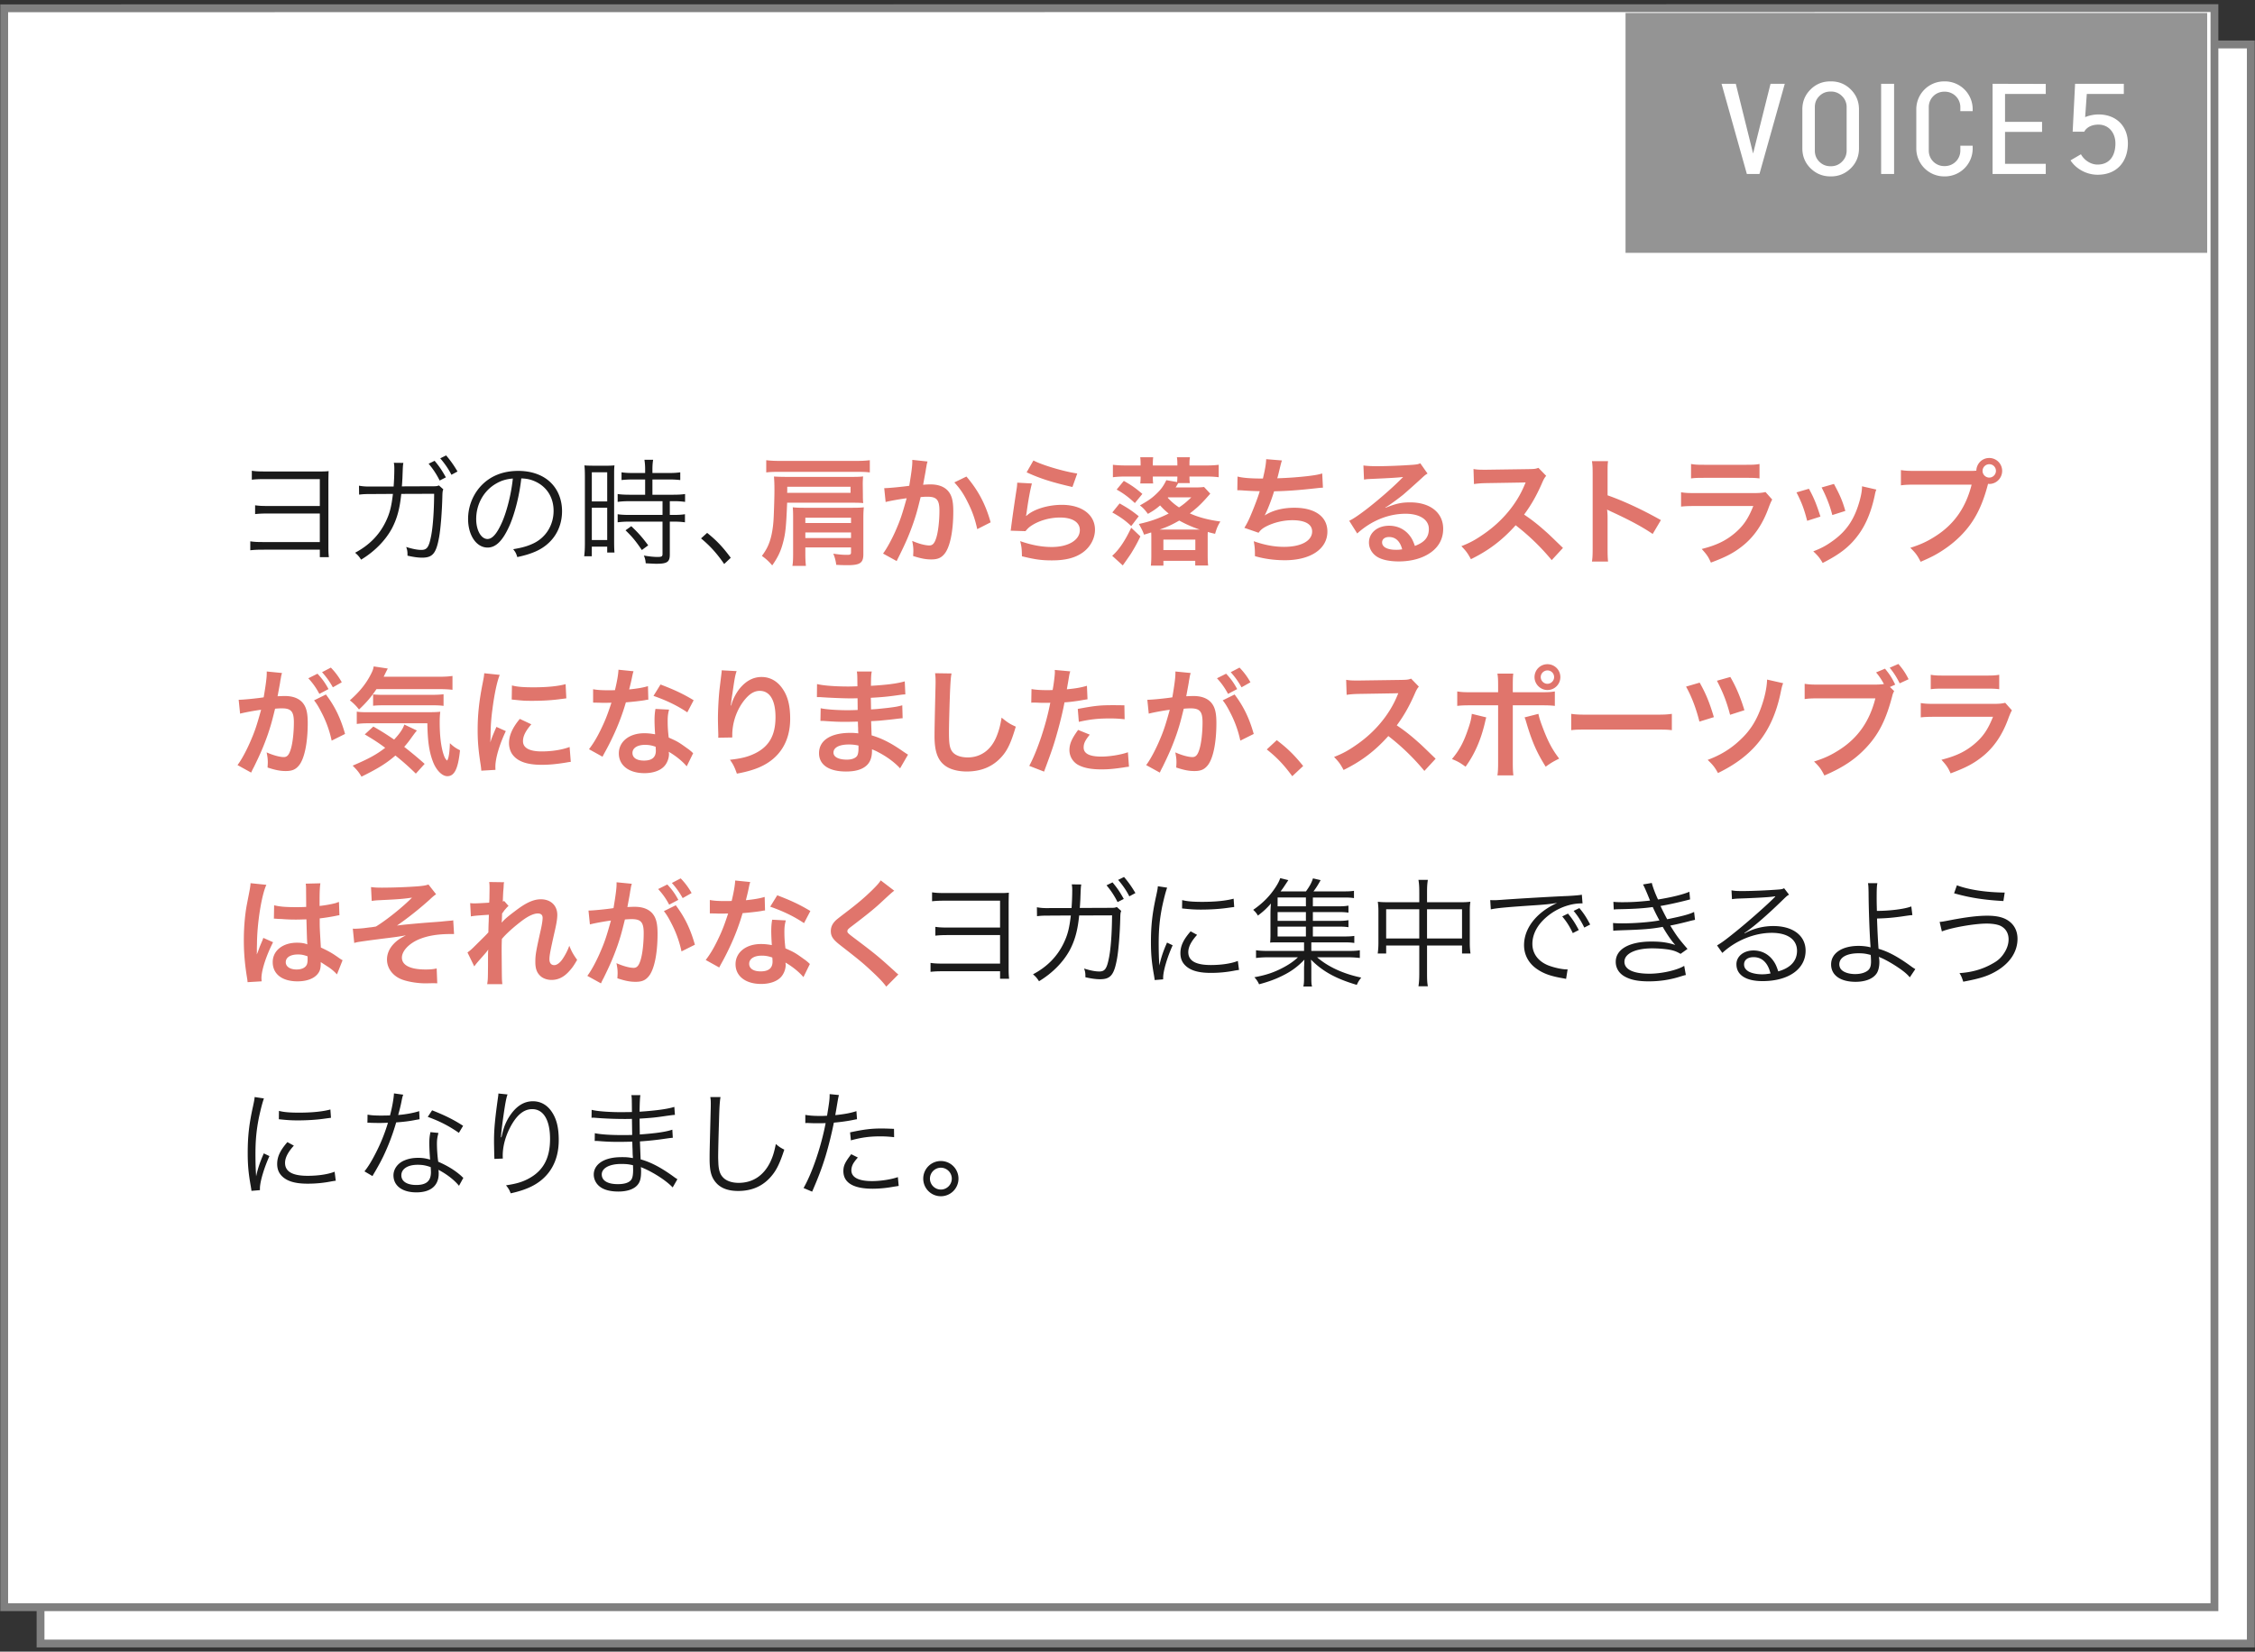
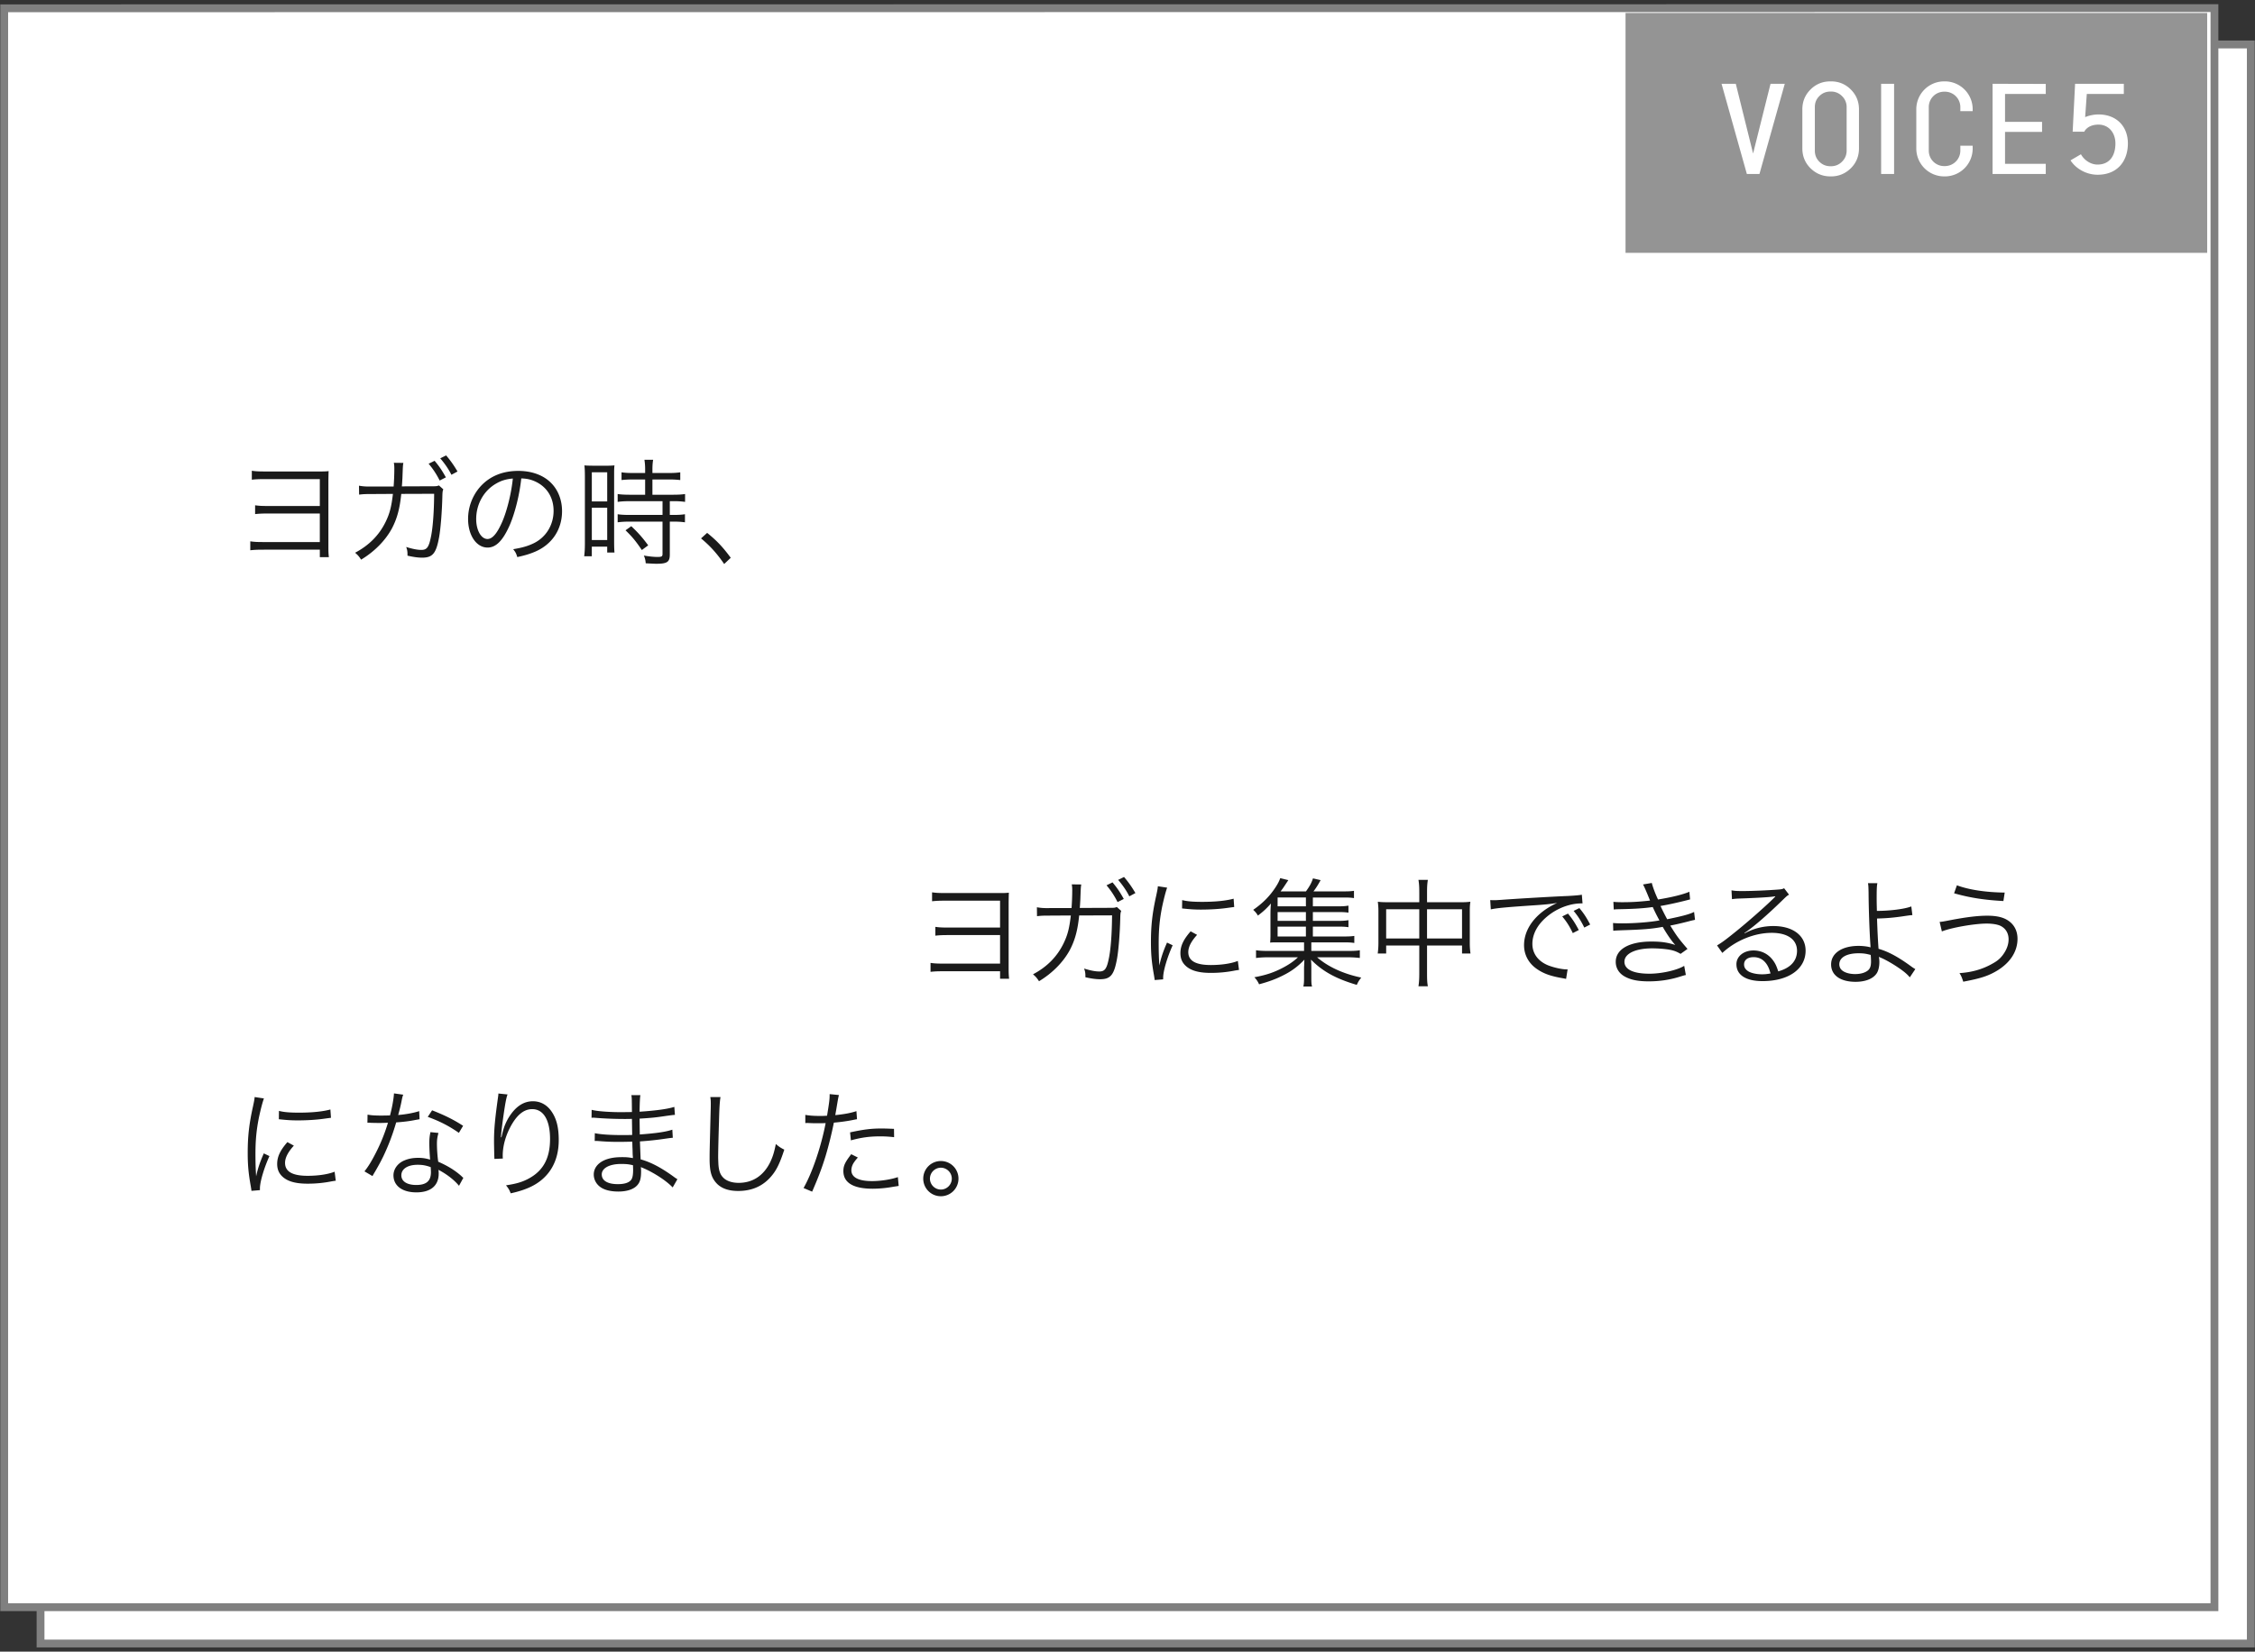
<svg xmlns="http://www.w3.org/2000/svg" width="288" height="211" viewBox="0 0 288 211">
  <rect x="0" y="0" width="288" height="211" fill="#333333" stroke="none" />
  <path fill="#FFF" stroke="gray" stroke-miterlimit="10" d="M29.167 5.679L5.178 32.961v177.003h282.287V5.679z" />
  <path fill="#FFF" stroke="gray" stroke-miterlimit="10" d="M.536 1.058v204.263H282.82V1.036z" />
  <path fill="#949494" d="M207.607 1.658h74.285v30.643h-74.285z" />
  <path d="M227.945 10.705l-3.234 11.521h-1.609l-3.232-11.521h1.82l2.209 8.905 2.227-8.905h1.819zm9.477 8.255c0 .991-.342 1.837-1.041 2.535-.697.683-1.543 1.04-2.518 1.04h-.098c-.992 0-1.836-.357-2.535-1.04-.699-.698-1.041-1.544-1.041-2.535v-4.988c0-.992.342-1.837 1.041-2.535.699-.699 1.543-1.04 2.535-1.04h.098c.975 0 1.82.341 2.518 1.04.699.698 1.041 1.543 1.041 2.535v4.988zm-1.576-5.281a1.91 1.91 0 0 0-.586-1.397 1.913 1.913 0 0 0-1.396-.585h-.098c-.553 0-1.023.195-1.414.585s-.568.861-.568 1.397v5.558c0 .553.178 1.023.568 1.414.391.39.861.585 1.414.585h.098c.535 0 1.008-.195 1.396-.585.391-.391.586-.861.586-1.414v-5.558zm6.06 8.548h-1.656V10.705h1.656v11.522zm10.037-3.608v.357a3.554 3.554 0 0 1-3.543 3.559h-.098a3.56 3.56 0 0 1-3.559-3.559v-5.021a3.558 3.558 0 0 1 3.559-3.559h.098a3.554 3.554 0 0 1 3.543 3.559v.244h-1.576v-.521a1.974 1.974 0 0 0-1.967-1.966h-.098a1.962 1.962 0 0 0-1.965 1.966v5.574c0 1.089.877 1.966 1.965 1.966h.098a1.974 1.974 0 0 0 1.967-1.966v-.634h1.576zm9.334 3.608h-6.793V10.705l6.793.016v1.284h-5.201v3.559h4.729v1.284h-4.729v4.079h5.201v1.3zm3.436-5.396l.309-6.126h6.225v1.3h-4.729l-.211 2.958a4.545 4.545 0 0 1 1.705-.342c2.291 0 3.754 1.512 3.754 3.705 0 2.21-1.299 3.998-3.867 3.998-1.398 0-2.746-.731-3.461-1.837l1.332-.779c.422.764 1.252 1.316 2.113 1.316 1.625 0 2.291-1.235 2.291-2.698 0-1.332-.83-2.405-2.162-2.405-1.445 0-1.82.91-1.82.91h-1.479z" fill="#FFF" />
  <path fill="#1A1A1A" d="M33.706 70.223c-.84 0-1.215.015-1.74.075v-1.141c.54.075.87.091 1.755.091h7.125v-3.646h-6.524c-.811 0-1.23.016-1.74.075v-1.125c.54.075.87.09 1.755.09h6.51v-3.435h-6.944c-.795 0-1.23.015-1.74.075v-1.141c.525.075.885.091 1.755.091h6.825c.63 0 .795 0 1.229-.046-.015.285-.015.285-.03 1.2v8.58c0 .479.016.87.061 1.215h-1.155v-.96h-7.142zm16.566-8.07a31 31 0 0 0 .09-2.266c0-.33-.016-.51-.061-.765l1.215.015c-.06.346-.06.346-.119 1.936-.03.465-.03.645-.075 1.064l3.75-.015c.675 0 .689 0 .989-.105l.556.495c-.09.226-.105.345-.12.885-.045 1.965-.226 4.215-.42 5.25-.375 2.055-.825 2.595-2.175 2.595-.48 0-1.065-.074-1.86-.255v-.18c0-.345-.03-.555-.165-.93.811.255 1.44.375 1.935.375.735 0 .976-.36 1.261-1.846.225-1.185.359-3.104.375-5.324l-4.2.015c-.195 1.92-.54 3.165-1.2 4.425-.84 1.545-2.234 2.955-3.93 3.975-.27-.42-.39-.555-.765-.885 1.785-.944 3.074-2.25 3.899-3.944.51-1.05.735-1.891.931-3.57l-2.73.016c-.885 0-1.05.015-1.59.074l-.015-1.14c.51.09.869.12 1.619.105h2.805zm5.235-3.285c.66.795.93 1.215 1.44 2.114l-.795.405a10.478 10.478 0 0 0-1.41-2.145l.765-.374zm1.47-.69c.585.69.976 1.245 1.455 2.056l-.78.42c-.345-.705-.854-1.44-1.425-2.101l.75-.375zm8.13 8.894c-.87 1.98-1.755 2.88-2.835 2.88-1.425 0-2.49-1.56-2.49-3.659 0-1.53.57-3.016 1.575-4.14 1.2-1.32 2.835-1.995 4.845-1.995 1.68 0 3.15.524 4.125 1.484.945.915 1.455 2.221 1.455 3.66 0 2.325-1.26 4.245-3.436 5.175-.675.285-1.244.465-2.279.69-.15-.495-.24-.646-.525-1.006 1.096-.18 1.8-.375 2.505-.704 1.65-.75 2.655-2.355 2.655-4.2 0-1.71-.87-3.09-2.385-3.765-.556-.24-.99-.346-1.74-.375-.224 2.086-.795 4.381-1.47 5.955zm-1.844-5.234c-1.516.915-2.445 2.61-2.445 4.47 0 1.44.63 2.55 1.44 2.55.63 0 1.229-.705 1.875-2.175.614-1.41 1.17-3.63 1.364-5.55-.899.075-1.545.285-2.234.705zm11.437-.945c0-.63-.016-1.05-.061-1.439.315.03.315.03 1.38.045h1.11c.765 0 1.021-.015 1.35-.045-.045.359-.045.6-.045 1.47v8.22c0 .72.016 1.11.045 1.439h-.93v-.749h-1.965v1.229h-.974c.06-.45.09-.96.09-1.59v-8.58zm.885 3.165h1.965v-3.72h-1.965v3.72zm0 4.934h1.965v-4.124h-1.965v4.124zm5.234-7.739c-.524 0-1.064.03-1.439.075v-.99c.375.06.795.09 1.425.09h1.59v-.479c0-.465-.03-.811-.09-1.215h1.11c-.061.39-.09.72-.09 1.215v.479h2.13c.614 0 1.034-.03 1.425-.09v.99a12.392 12.392 0 0 0-1.425-.075h-2.13v1.95h2.654c.66 0 1.14-.03 1.515-.09v1.005a9.467 9.467 0 0 0-1.454-.091h-.495v1.756h.465c.66 0 1.095-.03 1.47-.091v1.035c-.435-.06-.84-.09-1.47-.09h-.465v4.2c0 .96-.33 1.185-1.726 1.185-.239 0-.479-.015-1.35-.06-.03-.391-.09-.66-.24-.99.585.104 1.26.18 1.71.18.57 0 .675-.06.675-.39v-4.125h-4.229c-.555 0-1.064.03-1.5.09v-1.035c.375.061.825.091 1.515.091h4.215v-1.756H80.4c-.614 0-1.064.03-1.515.091v-1.005c.375.06.87.09 1.515.09h1.995v-1.95h-1.576zm1.156 9.015c-.78-1.14-1.2-1.665-2.085-2.52l.735-.525c.899.854 1.395 1.41 2.16 2.445l-.81.6zm8.339-2.191c1.23.99 1.995 1.801 3.015 3.181l-.84.795c-.96-1.396-1.83-2.34-2.954-3.271l.779-.705z" />
-   <path fill="#E0756C" d="M100.53 64.223c-.12 3.045-.21 3.915-.51 5.04-.285 1.125-.66 1.92-1.396 2.97-.42-.495-.75-.81-1.319-1.215.63-.84.96-1.545 1.199-2.55.165-.705.271-1.485.315-2.535s.09-2.505.09-3.285c0-.81-.015-1.125-.06-1.77.494.03 1.005.045 1.635.045h8.385c.66 0 1.02-.015 1.364-.06-.029.3-.045.675-.045.989l.016 1.335c0 .63.015.825.045 1.08-.36-.03-.675-.045-1.351-.045h-8.368zm10.56-3.87c-.495-.06-.9-.074-1.74-.074h-9.749c-.87 0-1.23.015-1.74.074v-1.56c.51.06 1.005.09 1.74.09h9.749c.78 0 1.245-.03 1.74-.09v1.56zm-2.46 2.61v-.78h-8.085v.24c0 .33 0 .345-.015.54h8.1zm-5.775 6.975v.75c0 .63.015 1.065.074 1.604h-1.725c.075-.435.09-.854.09-1.649v-4.53c0-.645-.015-.93-.045-1.305.375.045.75.061 1.425.061h6.225c.66 0 1.051-.016 1.426-.061-.046.436-.061.825-.061 1.485v4.515c0 1.109-.42 1.395-2.04 1.395-.524 0-.93-.015-1.425-.045a4.905 4.905 0 0 0-.375-1.425c.825.12 1.23.15 1.771.15.404 0 .494-.061.494-.315v-.63h-5.834zm5.834-3.795h-5.834v.675h5.834v-.675zm-5.834 1.875v.72h5.834v-.72h-5.834zm15.61-9.06c-.045.135-.091.3-.12.465-.03.195-.045.271-.09.51-.045.315-.045.315-.256 1.44-.06.33-.06.359-.104.555.435-.03.645-.045.93-.045.99 0 1.726.271 2.22.795.511.57.705 1.29.705 2.655 0 2.58-.435 4.635-1.154 5.46-.42.494-.87.675-1.665.675-.69 0-1.306-.12-2.311-.436.016-.3.03-.51.03-.66 0-.39-.03-.689-.149-1.274.81.36 1.664.585 2.189.585.435 0 .675-.285.9-1.021.239-.779.39-2.145.39-3.419 0-1.38-.345-1.785-1.53-1.785-.3 0-.524.015-.87.045-.449 1.83-.585 2.28-.915 3.255-.524 1.5-.93 2.46-1.8 4.215l-.225.45c-.045.09-.045.104-.12.255l-1.74-.96c.45-.601 1.051-1.681 1.561-2.82.645-1.47.854-2.1 1.455-4.245-.766.091-2.19.346-2.686.48l-.18-1.77c.555 0 2.37-.181 3.195-.301.27-1.619.39-2.534.39-3.029v-.285l1.95.21zm4.965 1.92c1.499 1.755 2.444 3.54 3.09 5.85l-1.71.87c-.285-1.29-.63-2.28-1.2-3.405-.54-1.109-1.021-1.8-1.725-2.564l1.545-.751zm8.363.885c-.225.825-.479 2.22-.675 3.69-.03.21-.03.21-.075.435l.03.03c.87-.84 2.729-1.425 4.545-1.425 2.55 0 4.229 1.26 4.229 3.18 0 1.095-.585 2.205-1.545 2.895-.975.705-2.22 1.021-3.96 1.021-1.289 0-2.114-.105-3.824-.525-.016-.93-.045-1.229-.226-1.935 1.471.51 2.761.75 4.035.75 2.115 0 3.585-.886 3.585-2.16 0-1.005-.945-1.605-2.535-1.605-1.335 0-2.729.405-3.734 1.096-.271.194-.36.284-.675.645l-1.891-.06c.045-.271.045-.33.12-.9.12-.93.36-2.595.63-4.364.061-.36.075-.54.09-.87l1.876.102zm.195-2.94c1.035.569 3.899 1.425 5.595 1.665l-.615 1.725c-2.564-.585-4.14-1.08-5.85-1.875l.87-1.515zm13.658 9.704c-.436.915-.735 1.44-1.215 2.22-.03.046-.36.54-1.035 1.485l-1.35-1.229c.869-.766 1.619-1.875 2.43-3.585l1.17 1.109zm-1.17-1.319c-.721-.69-1.365-1.155-2.415-1.74l.93-1.155c1.05.585 1.605.96 2.445 1.635l-.96 1.26zm2.564 1.29c0-.226 0-.285-.015-.48-.315.105-.465.15-.915.285-.135-.405-.345-.825-.66-1.365 1.455-.314 2.625-.734 3.81-1.335a8.021 8.021 0 0 1-1.095-1.035c-.54.466-.87.69-1.56 1.08-.391-.524-.585-.75-1.021-1.08 1.051-.6 1.425-.854 1.95-1.335.69-.63 1.021-1.064 1.425-1.89l1.38.24c.016-.285.03-.42.03-.615v-.09h-3.135v.104c0 .315.015.586.045.78h-1.65c.03-.21.045-.51.045-.765v-.12h-1.89c-.66 0-1.17.03-1.649.09v-1.59c.465.06 1.005.09 1.71.09h1.829v-.194c0-.346-.015-.601-.045-.855h1.65c-.03.271-.045.495-.045.87v.18h3.135v-.18c0-.345-.015-.615-.06-.87h1.664c-.045.285-.06.48-.06.87v.18h2.055c.735 0 1.23-.03 1.68-.09v1.59c-.449-.06-.944-.09-1.604-.09h-2.13c0 .45.015.6.045.84h-1.484c-.181.315-.195.345-.33.555h2.43c.569 0 .87-.015 1.2-.06l.795.854c-.061.075-.061.075-.57.646-.705.78-1.23 1.26-2.04 1.875 1.14.51 2.4.84 3.9 1.035-.33.54-.466.854-.676 1.574-.449-.104-.63-.149-.93-.239-.015.239-.015.314-.015.555v2.43c0 .57.015.93.06 1.305h-1.649v-.6h-4.065v.615h-1.604c.045-.405.06-.811.06-1.275v-2.49zm-2.1-4.23c-.825-.779-1.485-1.26-2.325-1.725l.915-1.11c1.005.57 1.515.931 2.37 1.665l-.96 1.17zm8.295 3.389a15.572 15.572 0 0 1-2.625-1.154c-.915.524-1.485.795-2.521 1.154h5.146zm-.57 2.611v-1.335h-4.08v1.335h4.08zm-3.524-6.675c.51.54.81.795 1.439 1.229.57-.374.93-.675 1.575-1.289h-2.97l-.044.06zm8.913-2.715c.69.18 1.695.255 3.24.255.285-1.2.39-1.83.42-2.475l2.01.165c-.09.27-.09.27-.24.87-.27 1.125-.27 1.125-.359 1.409a47.816 47.816 0 0 0 3.824-.27c1.11-.135 1.396-.195 1.92-.345l.091 1.814c-.346.015-.48.03-.87.075-2.175.24-3.495.345-5.37.39-.314 1.065-.885 2.505-1.185 3.045v.03c1.005-.646 2.31-.975 3.779-.975 2.641 0 4.215 1.14 4.215 3.045 0 2.22-2.145 3.659-5.43 3.659-1.335 0-2.654-.18-3.824-.524 0-.855-.016-1.155-.15-1.905 1.35.48 2.609.72 3.87.72 2.175 0 3.585-.765 3.585-1.965 0-.93-.9-1.439-2.521-1.439-1.109 0-2.265.27-3.225.734-.555.271-.825.495-1.095.87l-1.815-.63c.226-.36.48-.825.705-1.35.495-1.141 1.05-2.595 1.26-3.33a38.133 38.133 0 0 1-2.265-.105c-.21-.015-.36-.015-.479-.015h-.12l.029-1.753zm18.899 3.99c1.365-.54 2.025-.69 3.15-.69 2.564 0 4.215 1.32 4.215 3.375 0 1.425-.705 2.564-2.04 3.314-.975.556-2.25.855-3.63.855-1.26 0-2.31-.24-2.91-.69-.569-.42-.899-1.05-.899-1.725 0-1.245 1.08-2.145 2.579-2.145 1.051 0 1.966.435 2.596 1.229.3.375.465.705.689 1.35 1.245-.465 1.785-1.109 1.785-2.175 0-1.17-1.155-1.935-2.97-1.935-2.19 0-4.38.885-6.18 2.52l-1.021-1.62c.525-.255 1.125-.659 2.115-1.409 1.395-1.065 3.345-2.745 4.484-3.9l.271-.27-.016-.016c-.569.075-1.529.136-4.244.256-.33.015-.436.029-.72.074l-.075-1.8c.51.061.944.09 1.77.09 1.275 0 3.105-.074 4.56-.18.525-.045.69-.075.931-.195l.93 1.32c-.255.135-.36.225-.78.615-.75.689-1.845 1.665-2.354 2.1a34.122 34.122 0 0 1-1.65 1.23c-.375.255-.375.255-.614.39l.028.032zm.45 3.735c-.54 0-.885.271-.885.69 0 .6.675.944 1.785.944.284 0 .359 0 .779-.06-.269-1.034-.839-1.574-1.679-1.574zm20.776 2.955a28.835 28.835 0 0 0-4.605-4.455c-1.694 1.89-3.419 3.21-5.714 4.335-.421-.78-.601-1.02-1.216-1.665 1.155-.45 1.875-.854 3-1.649 2.266-1.591 4.065-3.766 5.04-6.105l.165-.39c-.24.015-.24.015-4.965.09-.72.015-1.125.045-1.635.12l-.061-1.92c.421.075.705.09 1.32.09h.36l5.279-.075c.84-.015.96-.029 1.335-.165l.99 1.021c-.195.225-.315.435-.48.81-.689 1.605-1.425 2.91-2.34 4.14.945.631 1.755 1.261 2.775 2.176.375.329.375.329 2.189 2.084l-1.437 1.558zm5.14.179c.075-.479.09-.885.09-1.68v-9.614c0-.735-.029-1.125-.09-1.53h2.055c-.06.45-.06.645-.06 1.575v2.789c2.055.721 4.41 1.815 6.81 3.165l-1.05 1.771c-1.245-.855-2.805-1.71-5.31-2.865-.345-.165-.391-.18-.51-.255.045.42.06.6.06 1.02v3.96c0 .78.015 1.17.06 1.665h-2.055zm23.02-7.92c-.15.271-.24.48-.42.945-.78 2.205-1.92 3.87-3.48 5.07-1.064.824-2.039 1.335-3.93 2.039-.33-.75-.51-1.005-1.17-1.739 1.83-.465 3.016-1.021 4.17-1.98 1.11-.93 1.755-1.845 2.415-3.51h-7.305c-1.005 0-1.38.016-1.92.075v-1.83c.57.09.9.105 1.95.105h7.14c.93 0 1.229-.03 1.694-.136l.856.961zm-10.364-4.544c.494.09.81.104 1.755.104h5.234c.945 0 1.26-.015 1.755-.104v1.845c-.465-.061-.75-.075-1.725-.075h-5.295c-.975 0-1.26.015-1.725.075v-1.845zm15.055 3.165c.63 1.155.93 1.875 1.47 3.556l-1.695.539c-.39-1.515-.689-2.31-1.364-3.63l1.589-.465zm8.61.105c-.09.225-.12.3-.21.765-.436 2.04-1.11 3.69-2.07 4.995-1.109 1.515-2.354 2.49-4.574 3.614-.391-.659-.57-.885-1.2-1.484 1.05-.405 1.665-.735 2.55-1.38 1.755-1.275 2.76-2.805 3.405-5.205.194-.734.27-1.26.27-1.725l1.829.42zm-5.415-.72c.795 1.484 1.08 2.145 1.455 3.449l-1.665.525c-.285-1.14-.734-2.295-1.365-3.525l1.575-.449zm17.359-1.665c.271 0 .495 0 .825-.03.03-.915.75-1.62 1.649-1.62.915 0 1.65.735 1.65 1.65s-.735 1.665-1.635 1.665c-.03 0-.061 0-.165-.016-.525 2.025-1.155 3.54-2.025 4.845-.915 1.38-2.22 2.641-3.734 3.63-.855.57-1.561.931-2.85 1.485-.421-.811-.615-1.095-1.32-1.785 1.32-.42 2.175-.81 3.285-1.53 2.34-1.515 3.81-3.63 4.545-6.539h-7.141c-1.005 0-1.35.015-1.89.09v-1.95c.585.09.9.105 1.92.105h6.886zm1.62 0c0 .465.39.854.854.854.466 0 .855-.39.855-.854a.845.845 0 0 0-.855-.855.864.864 0 0 0-.854.855zM36.016 85.977c-.045.15-.09.315-.119.465-.03.21-.046.285-.091.51-.045.33-.045.33-.255 1.455-.06.33-.06.346-.104.54.435-.015.645-.029.93-.029.99 0 1.725.27 2.22.795.51.569.705 1.29.705 2.654 0 2.58-.435 4.635-1.155 5.46-.42.495-.869.675-1.664.675-.69 0-1.306-.12-2.311-.45.016-.284.03-.51.03-.659 0-.391-.03-.69-.15-1.275.811.36 1.665.6 2.19.6.435 0 .675-.284.899-1.02.24-.78.391-2.145.391-3.42 0-1.38-.346-1.785-1.53-1.785-.3 0-.524.016-.87.045-.45 1.83-.585 2.266-.915 3.255-.524 1.485-.93 2.445-1.8 4.215-.075.136-.075.136-.225.436-.045.09-.045.12-.12.255l-1.74-.96c.45-.585 1.05-1.665 1.561-2.82.645-1.47.854-2.085 1.454-4.244-.765.09-2.189.359-2.685.494l-.18-1.77c.555 0 2.37-.18 3.194-.314.271-1.605.391-2.535.391-3.03v-.271l1.949.193zm4.53.089c.6.646.945 1.11 1.41 1.965l-1.17.615a8.966 8.966 0 0 0-1.41-1.995l1.17-.585zm1.08 2.656c1.155 1.53 1.875 3.03 2.444 5.04l-1.71.854a14.03 14.03 0 0 0-1.185-3.375c-.45-.885-.675-1.274-1.064-1.77l1.515-.749zm.885-.915c-.39-.705-.84-1.335-1.38-1.935l1.125-.585a8.78 8.78 0 0 1 1.395 1.875l-1.14.645zm5.574.224c-.66.99-1.319 1.755-2.234 2.61a6.2 6.2 0 0 0-1.17-1.17c1.274-1.125 2.1-2.16 2.715-3.39.194-.375.284-.63.33-.945l1.8.27c-.136.256-.136.256-.526 1.051h6.915c.854 0 1.38-.03 1.875-.105v1.771c-.495-.061-1.08-.091-1.875-.091h-7.83zm5.025 10.8c-.9-.87-1.575-1.484-2.61-2.31-1.155.99-2.175 1.635-4.335 2.699-.3-.524-.524-.81-1.125-1.409 2.04-.87 3.061-1.425 4.155-2.28-.915-.675-1.425-1.005-2.61-1.71l1.095-1.005c1.096.63 1.591.945 2.655 1.665.705-.75 1.125-1.365 1.305-1.92l1.605.765c-.15.165-.315.391-.646.84-.359.511-.6.825-.975 1.245.915.72 1.665 1.335 2.61 2.175l-1.124 1.245zm-5.82-6.435c-.78 0-1.274.03-1.725.09v-1.575c.345.061.705.075 1.29.075h7.619c.99 0 1.306-.015 1.755-.06-.06.479-.074.87-.074 1.364 0 1.591.149 2.896.42 3.855.18.585.27.779.524 1.02.21-.285.315-.989.36-2.22.495.465.795.66 1.29.9-.24 2.354-.705 3.314-1.62 3.314-.675 0-1.44-.78-1.86-1.92-.465-1.229-.66-2.64-.689-4.845h-7.29zm.36-3.689c.194.029.675.06 1.125.06h6.284c.75 0 1.26-.03 1.59-.075v1.485c-.449-.061-.84-.075-1.59-.075h-5.984c-.615 0-1.021.015-1.425.06v-1.455zm13.818 9.749c-.015-.27-.029-.359-.074-.705-.285-1.814-.391-2.97-.391-4.484 0-1.936.181-3.646.615-5.865.165-.84.195-.989.225-1.395l1.98.21c-.36.885-.705 2.564-.945 4.484a25.216 25.216 0 0 0-.225 3.315c0 .33-.016.45-.03.825.165-.525.195-.631.78-1.98l1.199.54c-.824 1.74-1.334 3.479-1.334 4.545 0 .09 0 .21.015.405l-1.815.105zm6.389-5.925c-.749.87-1.064 1.515-1.064 2.16 0 .854.825 1.305 2.385 1.305 1.32 0 2.625-.21 3.57-.569l.149 1.904c-.21.016-.27.03-.615.09-1.199.195-2.114.285-3.104.285-1.859 0-3.06-.42-3.72-1.305-.285-.375-.45-.93-.45-1.47 0-.976.45-1.98 1.38-3.09l1.469.69zm-2.474-4.965c.675.181 1.47.24 2.775.24 1.665 0 3.09-.135 4.079-.405l.091 1.815c-.12.015-.346.045-1.065.135-.96.12-2.1.18-3.21.18-1.095 0-1.109 0-2.7-.165l.03-1.8zm15.527-1.814c-.091.285-.091.285-.24 1.005-.075.359-.15.66-.315 1.319 1.035-.104 1.815-.239 2.4-.42l.045 1.726c-.165.015-.195.015-.48.075-.54.09-1.454.194-2.385.27a28.895 28.895 0 0 1-1.649 4.35 31.14 31.14 0 0 1-1.05 2.055c-.195.36-.195.36-.285.54l-1.726-.96c.525-.689.945-1.364 1.455-2.399.585-1.2.84-1.815 1.41-3.54-.675.015-.765.015-.945.015-.194 0-.284 0-.6-.015l-.795-.015v-1.71c.54.104 1.11.135 2.024.135.181 0 .436 0 .766-.015.255-1.065.42-1.965.45-2.61l1.92.194zm6.794 12.149c-.54-.646-1.409-1.351-2.295-1.86.016.136.03.24.03.3 0 .556-.255 1.2-.645 1.591-.525.539-1.425.84-2.49.84-1.979 0-3.27-.99-3.27-2.521 0-1.515 1.335-2.579 3.239-2.579.45 0 .766.029 1.396.135a28.462 28.462 0 0 1-.075-1.726c0-.585.03-1.02.12-1.515l1.739.09c-.149.556-.18.9-.18 1.516 0 .6.03 1.199.135 2.055 1.08.479 1.23.555 2.37 1.38.226.149.285.21.525.405.12.119.12.119.225.21l-.824 1.679zm-5.324-2.745c-.976 0-1.605.405-1.605 1.035 0 .615.54.975 1.471.975 1.02 0 1.515-.42 1.515-1.26 0-.15-.03-.51-.03-.51-.526-.179-.886-.24-1.351-.24zm5.399-4.154c-1.305-.87-2.64-1.516-4.319-2.101l.899-1.455c1.771.676 2.896 1.2 4.23 2.011l-.81 1.545zm6.299-5.266c-.181.511-.256.9-.54 2.896-.105.63-.165 1.14-.195 1.5h.045c.03-.09.03-.09.09-.33.15-.525.54-1.26.945-1.785.825-1.02 1.755-1.53 2.85-1.53 1.021 0 1.92.48 2.565 1.351.75 1.005 1.079 2.22 1.079 3.989 0 2.896-1.35 5.055-3.869 6.165-.766.345-1.815.645-2.94.84-.3-.854-.465-1.185-.885-1.77 1.5-.165 2.37-.391 3.285-.855 1.739-.885 2.535-2.31 2.535-4.59 0-2.159-.721-3.359-2.011-3.359-.569 0-1.095.255-1.619.795-1.17 1.215-1.891 3.06-1.891 4.845v.314l-1.8.03c.016-.09.016-.165.016-.195v-.284a89.709 89.709 0 0 1-.046-1.846c0-1.215.091-2.88.21-3.914l.226-1.86c.03-.255.045-.314.045-.51l1.905.103zm20.874 12.42c-.66-.735-1.695-1.5-2.775-2.055-.33-.181-.45-.226-.81-.375v.165c0 .944-.271 1.59-.84 2.024-.57.436-1.38.646-2.476.646-2.189 0-3.449-.855-3.449-2.34 0-1.636 1.484-2.596 4.005-2.596.359 0 .614.016 1.005.061 0-.18 0-.18-.016-.36v-.33c-.015-.21-.015-.21-.029-.81-.721.015-1.186.03-1.5.03-.915 0-1.471-.016-2.715-.105-.195-.015-.346-.015-.57-.015l.03-1.62c.645.15 2.069.255 3.494.255.301 0 .811-.015 1.23-.03 0-.135 0-.645-.015-1.5-.48.016-.721.016-.945.016-.735 0-2.67-.075-3.675-.15-.165-.015-.285-.015-.33-.015h-.24l.016-1.665c.765.195 2.31.314 4.034.314.24 0 .75-.015 1.125-.029-.015-1.5-.015-1.516-.075-1.891h1.905c-.075.405-.09.601-.104 1.83 2.039-.12 3.345-.285 4.319-.569l.075 1.665c-.33.015-.33.015-1.186.135-1.319.18-1.904.225-3.225.3.016.375.016.555.03 1.485.75-.046.75-.046 2.13-.195.945-.12 1.185-.15 1.859-.33l.046 1.65c-.256.015-.631.06-.976.104-.225.03-.899.105-2.024.21-.21.015-.436.03-1.021.06.045 1.455.045 1.455.061 1.815 1.319.39 2.489.975 4.109 2.115.255.165.33.225.54.345l-1.017 1.755zm-6.555-3.045c-1.216 0-1.95.39-1.95 1.035 0 .555.645.899 1.71.899.63 0 1.095-.18 1.305-.479.12-.195.18-.51.18-.96v-.36a5.317 5.317 0 0 0-1.245-.135zm13.13-9.074c-.091.435-.12.869-.181 2.024-.06 1.396-.149 4.439-.149 5.505 0 1.425.09 1.965.39 2.415.345.495 1.065.78 2.01.78 1.62 0 2.925-.915 3.63-2.565.33-.78.525-1.485.69-2.52.81.66 1.08.824 1.814 1.154-.6 2.025-1.05 3-1.785 3.825-1.125 1.275-2.609 1.905-4.499 1.905-1.035 0-1.995-.24-2.625-.66-1.035-.69-1.47-1.845-1.47-3.855 0-.779.029-2.279.119-6.044.016-.45.016-.766.016-.976 0-.42-.016-.63-.061-1.02l2.101.032zm10.211 1.994c.54.091 1.14.136 2.01.136.181 0 .346 0 .69-.016.135-.72.285-1.875.285-2.295 0-.06 0-.149-.016-.27l1.98.18c-.105.345-.105.345-.285 1.44-.075.42-.09.51-.15.854 1.11-.104 1.815-.225 2.565-.45l.075 1.726c-.12.015-.12.015-.48.074-.765.15-1.965.301-2.46.315-.165.93-.54 2.52-.93 3.885-.436 1.56-.69 2.31-1.68 4.965l-1.891-.735c1.035-1.904 2.19-5.399 2.686-8.069-.105.015-.165.015-.195.015h-.87c-.075 0-.225 0-.479-.015-.271-.015-.48-.015-.601-.015-.075 0-.149 0-.285.015l.031-1.74zm7.44 5.821c-.6.75-.779 1.125-.779 1.649 0 .766.75 1.155 2.25 1.155 1.095 0 2.534-.24 3.404-.555l.135 1.845c-.27.03-.39.045-.734.104-1.245.181-1.905.24-2.79.24-1.335 0-2.295-.194-3.015-.6a2.165 2.165 0 0 1-1.065-1.845c0-.795.285-1.471 1.11-2.596l1.484.603zm4.455-1.965c-.72-.075-1.14-.105-1.89-.105-1.485 0-2.475.105-3.96.436l-.135-1.65c2.13-.405 2.85-.479 4.47-.479.405 0 .54 0 1.484.015l.031 1.783zm8.433-5.91c-.045.15-.09.315-.119.465-.03.21-.046.285-.091.51-.045.33-.045.33-.255 1.455-.06.33-.06.346-.104.54.435-.015.645-.029.93-.029.99 0 1.725.27 2.22.795.51.569.705 1.29.705 2.654 0 2.58-.435 4.635-1.155 5.46-.42.495-.869.675-1.664.675-.69 0-1.306-.12-2.311-.45.016-.284.03-.51.03-.659 0-.391-.03-.69-.15-1.275.811.36 1.665.6 2.19.6.435 0 .675-.284.899-1.02.24-.78.391-2.145.391-3.42 0-1.38-.346-1.785-1.53-1.785-.3 0-.524.016-.87.045-.45 1.83-.585 2.266-.915 3.255-.524 1.485-.93 2.445-1.8 4.215-.075.136-.075.136-.225.436-.045.09-.045.12-.12.255l-1.74-.96c.45-.585 1.05-1.665 1.561-2.82.645-1.47.854-2.085 1.454-4.244-.765.09-2.189.359-2.685.494l-.18-1.77c.555 0 2.37-.18 3.194-.314.271-1.605.391-2.535.391-3.03v-.271l1.949.193zm4.531.089c.6.646.945 1.11 1.41 1.965l-1.17.615a8.966 8.966 0 0 0-1.41-1.995l1.17-.585zm1.08 2.656c1.155 1.53 1.875 3.03 2.444 5.04l-1.71.854a14.03 14.03 0 0 0-1.185-3.375c-.45-.885-.675-1.274-1.064-1.77l1.515-.749zm.885-.915c-.39-.705-.84-1.335-1.38-1.935l1.125-.585a8.78 8.78 0 0 1 1.395 1.875l-1.14.645zm4.5 6.75c1.38 1.05 2.22 1.875 3.375 3.3l-1.395 1.305c-1.096-1.485-1.95-2.385-3.255-3.42l1.275-1.185zm18.855 3.929a28.835 28.835 0 0 0-4.605-4.455c-1.694 1.89-3.419 3.21-5.714 4.335-.421-.78-.601-1.02-1.216-1.665 1.155-.45 1.875-.854 3-1.649 2.266-1.591 4.065-3.766 5.04-6.105l.165-.39c-.24.015-.24.015-4.965.09-.72.015-1.125.045-1.635.12l-.061-1.92c.421.075.705.09 1.32.09h.36l5.279-.075c.84-.015.96-.029 1.335-.165l.99 1.021c-.195.225-.315.435-.48.81-.689 1.605-1.425 2.91-2.34 4.14.945.631 1.755 1.261 2.775 2.176.375.329.375.329 2.189 2.084l-1.437 1.558zm7.9-6.84c-.045.18-.061.195-.12.465-.525 2.325-1.335 4.2-2.521 5.835-.734-.525-.989-.675-1.739-.975.989-1.186 1.529-2.221 2.1-3.945.271-.78.375-1.245.435-1.83l1.845.45zm1.515-4.049c0-.75-.015-1.125-.09-1.545h2.024c-.045.435-.06.645-.06 1.59v.795h3.435c1.035 0 1.365-.015 1.936-.104v1.845c-.525-.061-.915-.075-1.905-.075h-3.465v7.274c0 .766.015 1.2.075 1.681h-2.04c.075-.48.09-.915.09-1.695v-7.26h-3.33c-.975 0-1.365.015-1.89.075v-1.845c.57.09.899.104 1.92.104h3.3v-.84zm5.145 3.599c.105.495.226.885.525 1.68.675 1.801 1.229 2.865 2.13 4.035-.78.39-1.035.54-1.725 1.035-1.141-1.815-1.756-3.225-2.46-5.609-.12-.405-.136-.466-.24-.69l1.77-.451zm2.804-4.694c0 .915-.734 1.649-1.649 1.649-.9 0-1.65-.75-1.65-1.649 0-.915.735-1.65 1.65-1.65s1.649.735 1.649 1.65zm-2.505 0c0 .465.391.854.855.854s.854-.39.854-.854a.845.845 0 0 0-.854-.855.864.864 0 0 0-.855.855zm3.891 4.694c.659.09.944.105 2.43.105h7.994c1.485 0 1.771-.016 2.43-.105v2.085c-.6-.075-.765-.075-2.444-.075h-7.965c-1.68 0-1.845 0-2.444.075v-2.085zm16.406-3.989c.78 1.38 1.26 2.534 1.815 4.409l-1.845.57c-.421-1.68-1.006-3.225-1.71-4.47l1.74-.509zm10.665.074c-.135.33-.165.436-.375 1.455-1.065 4.815-3.45 7.83-7.95 10.02-.404-.72-.6-.989-1.319-1.68 1.665-.615 3-1.439 4.215-2.609 1.215-1.141 2.01-2.4 2.625-4.125.465-1.29.72-2.521.75-3.525l2.054.464zm-6.75-.795c.72 1.23 1.29 2.565 1.8 4.245l-1.83.585c-.435-1.665-.885-2.819-1.68-4.35l1.71-.48zm20.925 1.8c-.135.256-.18.36-.255.676-.75 2.864-1.635 4.664-3.075 6.284-1.47 1.65-3.074 2.745-5.579 3.825-.421-.811-.615-1.095-1.32-1.785 1.32-.42 2.175-.81 3.285-1.53 2.34-1.515 3.81-3.63 4.545-6.539h-7.141c-1.005 0-1.35.015-1.89.09v-1.95c.585.09.9.105 1.92.105h6.885c.63 0 1.021-.03 1.32-.075-.36-.646-.601-1.005-1.005-1.485l1.14-.479c.615.75.885 1.17 1.305 2.04l-.675.3.54.523zm.705-.989c-.405-.811-.75-1.351-1.275-1.995l1.11-.48c.57.66.885 1.125 1.305 1.95l-1.14.525zm14.333 3.449c-.15.271-.24.48-.42.945-.78 2.205-1.92 3.87-3.48 5.07-1.064.824-2.039 1.335-3.93 2.039-.33-.75-.51-1.005-1.17-1.739 1.83-.465 3.016-1.021 4.17-1.98 1.11-.93 1.755-1.845 2.415-3.51h-7.305c-1.005 0-1.38.016-1.92.075v-1.83c.57.09.9.105 1.95.105h7.14c.93 0 1.229-.03 1.694-.136l.856.961zm-10.364-4.544c.494.09.81.104 1.755.104h5.234c.945 0 1.26-.015 1.755-.104v1.845c-.465-.061-.75-.075-1.725-.075h-5.295c-.975 0-1.26.015-1.725.075v-1.845zM31.621 125.474c-.015-.149-.015-.239-.075-.585-.284-1.755-.404-3.194-.404-4.77 0-1.35.09-2.67.284-3.975.075-.45.075-.45.405-2.146.105-.524.165-.96.165-1.109v-.061l2.025.21c-.615 1.306-1.186 4.92-1.2 7.53-.015.54-.015.54-.015.779v.24c0 .12 0 .15-.016.315h.016c.074-.165.074-.165.18-.436.03-.104.104-.27.18-.51.135-.314.135-.314.285-.675.03-.045.045-.09.18-.465l1.245.555c-.885 1.74-1.484 3.6-1.484 4.59 0 .105 0 .12.029.405l-1.8.108zm3.39-9.825c.705.18 1.485.24 2.715.24.525 0 .855 0 1.38-.03 0-.885-.015-1.635-.015-2.25 0-.33-.015-.555-.045-.72l1.875-.045c-.075.42-.105 1.14-.105 2.205v.689c.78-.09 1.44-.21 2.025-.36.09-.029.09-.029.33-.119l.12-.03.06 1.694c-.149.016-.165.016-.435.075-.51.105-1.29.24-2.085.33v.33c0 .84 0 .87.149 3.39 1.08.51 1.455.721 2.355 1.365.194.135.27.18.42.255l-.72 1.815a5.588 5.588 0 0 0-1.125-.96c-.511-.33-.855-.556-.945-.615v.21c0 .33-.045.63-.12.84-.345.885-1.395 1.41-2.85 1.41-1.965 0-3.165-.93-3.165-2.46 0-1.455 1.275-2.475 3.09-2.475.555 0 .93.06 1.335.21-.045-.375-.06-1.11-.12-3.195-.6.015-.96.03-1.35.03a21.76 21.76 0 0 1-1.86-.075c-.21 0-.375-.015-.449-.015-.136-.016-.226-.016-.256-.016-.074-.015-.119-.015-.149-.015-.016 0-.045 0-.09.015l.03-1.723zm3.045 6.285c-.96 0-1.56.375-1.56.99 0 .555.54.93 1.38.93.555 0 .99-.164 1.215-.465.135-.18.195-.404.195-.81v-.405c-.495-.18-.78-.24-1.23-.24zm9.329-8.61c.48.061.78.075 1.47.075a68.51 68.51 0 0 0 4.455-.165c.72-.06 1.095-.12 1.41-.24l.975 1.245c-.314.226-.39.285-.87.735a43.056 43.056 0 0 1-4.125 3.27c.75-.104 1.83-.21 3.646-.36.944-.074 1.635-.119 1.979-.149.54-.061.931-.09 1.065-.105.24-.015.285-.015.495-.06l.104 1.755h-.45c-1.71 0-3.06.24-4.17.735-1.215.555-2.039 1.47-2.039 2.279 0 .976 1.079 1.515 3.015 1.515.569 0 .99-.029 1.425-.135l.075 1.905c-.165-.015-.346-.015-.556-.015-.104 0-.345 0-.765.015h-.195c-.914 0-2.01-.165-2.789-.42-1.29-.405-2.115-1.44-2.115-2.625 0-.705.285-1.38.81-1.95.42-.45.795-.72 1.605-1.14a28.36 28.36 0 0 1-1.845.285c-.676.09-1.23.149-1.65.21-.6.075-1.41.18-2.415.33-.3.045-.405.074-.689.149l-.181-1.83c.105.016.195.016.24.016.3 0 .93-.045 1.29-.09.075-.016.27-.03.57-.075.359-.03.51-.061.854-.12 1.32-.795 3.48-2.535 4.604-3.689-1.154.165-1.694.21-4.185.329-.39.016-.645.046-.96.091l-.088-1.771zm16.696 4.53c.436-.48.75-.75 1.83-1.561 1.305-.989 2.25-1.409 3.165-1.409 1.26 0 2.1.795 2.1 1.994 0 .495-.104 1.141-.375 2.295-.51 2.266-.63 2.896-.63 3.375 0 .48.226.75.615.75.33 0 .735-.3 1.05-.765.36-.525.69-1.17.87-1.71.33.795.51 1.109 1.005 1.8-.45.78-.66 1.065-1.05 1.485-.66.734-1.396 1.079-2.22 1.079-.495 0-.96-.149-1.29-.39-.54-.42-.78-.975-.78-1.89 0-.87.061-1.275.615-3.765.225-.96.314-1.545.314-1.891 0-.359-.21-.555-.614-.555-.48 0-1.125.285-1.86.81-1.095.811-2.16 1.756-2.729 2.445-.03.675-.03 1.095-.03 1.515 0 .12 0 .12.015 1.785.016 1.875.016 1.92.075 2.475h-1.935c.09-.614.09-.614.104-2.385 0-1.604 0-1.604.03-2.01l-.03.015c-.135.21-.3.405-1.064 1.261-.33.375-.54.63-.69.854l-.87-1.785c.346-.239.585-.465.976-.854 1.41-1.396 1.41-1.396 1.694-1.71.016-.72.016-.885.045-1.47 0-.346.016-.375.016-.78-1.59.105-1.89.135-2.295.21l-.09-1.695c.27.03.404.03.614.03.285 0 1.11-.045 1.815-.09.015-.225.015-.225.03-.57 0-.42.015-.885.015-1.229 0-.39 0-.495-.045-.84l1.905.029c-.046.181-.046.211-.061.556 0 .075-.015.27-.045.569-.015.301-.03.42-.06 1.335.015 0 .074-.029.18-.06l.555.63c-.149.12-.21.18-.435.45-.075.075-.075.075-.21.27-.061.09-.09.12-.181.24l-.029.885s-.016.09-.03.271h.015zm16.613-4.95c-.045.15-.09.315-.119.465-.03.21-.045.285-.091.51-.045.33-.045.33-.255 1.455-.06.33-.06.346-.104.54.435-.015.645-.029.93-.029.99 0 1.725.27 2.22.795.51.569.705 1.29.705 2.654 0 2.58-.435 4.635-1.155 5.46-.42.495-.869.675-1.664.675-.69 0-1.306-.12-2.311-.45.016-.284.03-.51.03-.659 0-.391-.03-.69-.15-1.275.811.36 1.665.6 2.19.6.435 0 .675-.284.899-1.02.24-.78.391-2.145.391-3.42 0-1.38-.346-1.785-1.53-1.785-.3 0-.524.016-.87.045-.45 1.83-.585 2.266-.915 3.255-.524 1.485-.93 2.445-1.8 4.215-.075.136-.075.136-.225.436-.045.09-.045.12-.12.255l-1.74-.96c.45-.585 1.05-1.665 1.561-2.82.645-1.47.854-2.085 1.454-4.244-.765.09-2.189.359-2.685.494l-.18-1.77c.555 0 2.37-.18 3.194-.314.271-1.605.391-2.535.391-3.03v-.271l1.949.193zm4.531.09c.6.646.945 1.11 1.41 1.965l-1.17.615a8.966 8.966 0 0 0-1.41-1.995l1.17-.585zm1.08 2.655c1.155 1.53 1.875 3.03 2.444 5.04l-1.71.854a14.03 14.03 0 0 0-1.185-3.375c-.45-.885-.675-1.274-1.064-1.77l1.515-.749zm.884-.915c-.39-.705-.84-1.335-1.38-1.935l1.125-.585a8.78 8.78 0 0 1 1.395 1.875l-1.14.645zm8.628-2.054c-.091.285-.091.285-.24 1.005-.075.359-.15.66-.315 1.319 1.035-.104 1.815-.239 2.4-.42l.045 1.726c-.165.015-.195.015-.48.075-.54.09-1.454.194-2.385.27a28.895 28.895 0 0 1-1.649 4.35 31.14 31.14 0 0 1-1.05 2.055c-.195.36-.195.36-.285.54l-1.726-.96c.525-.689.945-1.364 1.455-2.399.585-1.2.84-1.815 1.41-3.54-.675.015-.765.015-.945.015-.194 0-.284 0-.6-.015l-.795-.015v-1.71c.54.104 1.11.135 2.025.135.18 0 .435 0 .765-.015.255-1.065.42-1.965.45-2.61l1.92.194zm6.794 12.149c-.54-.646-1.409-1.351-2.295-1.86.016.136.03.24.03.3 0 .556-.255 1.2-.645 1.591-.525.539-1.425.84-2.49.84-1.979 0-3.27-.99-3.27-2.521 0-1.515 1.335-2.579 3.239-2.579.45 0 .766.029 1.396.135a28.462 28.462 0 0 1-.075-1.726c0-.585.03-1.02.12-1.515l1.74.09c-.15.556-.181.9-.181 1.516 0 .6.03 1.199.135 2.055 1.08.479 1.23.555 2.37 1.38.226.149.285.21.525.405.12.119.12.119.225.21l-.824 1.679zm-5.324-2.745c-.976 0-1.605.405-1.605 1.035 0 .615.54.975 1.471.975 1.02 0 1.515-.42 1.515-1.26 0-.15-.03-.51-.03-.51-.526-.179-.886-.24-1.351-.24zm5.4-4.154c-1.305-.87-2.64-1.516-4.319-2.101l.899-1.455c1.771.676 2.896 1.2 4.23 2.011l-.81 1.545zm11.522-4.141c-.255.181-.54.436-1.845 1.65-.765.705-1.814 1.545-3.569 2.88-.466.345-.57.465-.57.63 0 .225.03.255 1.35 1.245 2.34 1.77 2.775 2.145 4.726 3.915.149.149.239.225.435.375l-1.545 1.56c-.39-.54-.93-1.11-1.95-2.055-1.064-.99-1.56-1.396-3.87-3.195-.989-.765-1.26-1.17-1.26-1.859 0-.45.165-.855.495-1.216.195-.21.21-.225 1.32-1.079 1.62-1.23 2.46-1.95 3.465-2.925.675-.676.84-.87 1.095-1.245l1.723 1.319z" />
  <path fill="#1A1A1A" d="M120.585 124.079c-.84 0-1.215.015-1.74.075v-1.141c.54.075.87.091 1.755.091h7.125v-3.646H121.2c-.811 0-1.23.016-1.74.075v-1.125c.54.075.87.09 1.755.09h6.51v-3.435h-6.944c-.795 0-1.23.015-1.74.075v-1.141c.525.075.885.091 1.755.091h6.825c.63 0 .795 0 1.229-.046-.015.285-.015.285-.03 1.2v8.58c0 .479.016.87.061 1.215h-1.155v-.96h-7.141zm16.267-8.069a31 31 0 0 0 .09-2.266c0-.33-.016-.51-.061-.765l1.215.015c-.06.346-.06.346-.119 1.936-.03.465-.03.645-.075 1.064l3.75-.015c.675 0 .689 0 .989-.105l.556.495c-.09.226-.105.345-.12.885-.045 1.965-.226 4.215-.42 5.25-.375 2.055-.825 2.595-2.175 2.595-.48 0-1.065-.074-1.86-.255v-.18c0-.345-.03-.555-.165-.93.811.255 1.44.375 1.935.375.735 0 .976-.36 1.261-1.846.225-1.185.359-3.104.375-5.324l-4.2.015c-.195 1.92-.54 3.165-1.2 4.425-.84 1.545-2.234 2.955-3.93 3.975-.27-.42-.39-.555-.765-.885 1.785-.944 3.074-2.25 3.899-3.944.51-1.05.735-1.891.93-3.57l-2.729.016c-.885 0-1.05.015-1.59.074l-.015-1.14c.51.09.869.12 1.619.105h2.805zm5.234-3.285c.66.795.93 1.215 1.44 2.115l-.795.404a10.478 10.478 0 0 0-1.41-2.145l.765-.374zm1.47-.691c.585.69.976 1.245 1.455 2.056l-.78.42c-.345-.705-.854-1.44-1.425-2.101l.75-.375zm5.506 1.365c-.225.645-.405 1.38-.63 2.399-.315 1.575-.45 2.896-.45 4.695 0 1.17.03 2.055.09 2.85.21-1.005.495-1.83.976-2.925l.72.345c-.675 1.485-1.215 3.285-1.215 4.125v.226l-1.08.09c-.03-.24-.045-.315-.09-.601-.285-1.59-.39-2.67-.39-4.244 0-2.13.18-3.72.675-5.94.149-.704.18-.854.21-1.199l1.184.179zm3.826 6.03c-.75.825-1.125 1.545-1.125 2.205 0 1.11.944 1.65 2.88 1.65 1.364 0 2.64-.195 3.449-.525l.15 1.155c-.195.015-.225.03-.525.075-1.05.21-2.055.3-3.074.3-1.71 0-2.79-.36-3.435-1.14-.301-.375-.45-.825-.45-1.38 0-.915.375-1.726 1.305-2.79l.825.45zm-1.906-4.44c.646.165 1.38.225 2.55.225 1.665 0 3.015-.135 4.021-.404l.074 1.064c-.029 0-.375.045-1.034.136-.87.119-2.07.194-3.226.194-.84 0-1.425-.045-2.399-.149l.014-1.066zm16.689 4.65h3.915c.675 0 .975-.015 1.38-.074v.899c-.405-.06-.72-.075-1.365-.075h-4.125v1.096h4.516c.854 0 1.29-.016 1.68-.09v.989c-.525-.06-.99-.09-1.68-.09h-3.78c1.396 1.215 3.345 2.115 5.64 2.595-.27.346-.404.556-.569.931-2.641-.78-4.351-1.71-5.851-3.226.045.54.045.721.045 1.141v1.17c0 .645.016.824.091 1.125h-1.11c.075-.33.09-.585.09-1.11v-1.185c0-.105 0-.24.016-.405 0-.15 0-.255.015-.3 0-.255 0-.255.015-.436-.899.945-1.739 1.545-2.925 2.115-.854.42-1.785.75-2.864 1.035a3.123 3.123 0 0 0-.601-.9c1.485-.27 2.505-.615 3.646-1.215.795-.42 1.38-.825 1.92-1.335h-3.705c-.675 0-1.141.03-1.65.09v-.989c.375.06.811.09 1.65.09h4.484v-1.096h-3.3c-.555 0-.72 0-1.035.03.03-.225.045-.6.045-1.005v-2.52c0-.54.016-1.005.061-1.47-.54.614-.915.975-1.665 1.545-.18-.315-.33-.48-.6-.735 1.229-.855 2.13-1.755 2.909-2.97.24-.375.436-.75.54-1.08l1.035.255c-.72 1.095-.72 1.095-.99 1.439h3.24c.479-.659.705-1.079.9-1.664l.975.225c-.375.69-.646 1.095-.915 1.439h3.795c.66 0 .975-.015 1.38-.074v.93c-.39-.06-.69-.075-1.305-.075h-3.945v1.125h3.195c.6 0 .915-.015 1.35-.09v.9c-.405-.061-.675-.075-1.35-.075h-3.195v1.125h3.195c.614 0 .899-.016 1.35-.09v.899c-.36-.06-.689-.075-1.35-.075h-3.195v1.261zm-.885-4.98h-3.615v1.125h3.615v-1.125zm0 1.861h-3.615v1.125h3.615v-1.125zm-3.615 1.859v1.26h3.615v-1.26h-3.615zm18.094-4.409c0-.735-.03-1.096-.105-1.561h1.2c-.075.465-.104.885-.104 1.53v1.32h4.395a8 8 0 0 0 1.14-.061c-.06.39-.075.705-.075 1.186v4.095c0 .494.03.885.091 1.335h-1.08v-1.021h-4.47v3.495c0 .854.015 1.229.104 1.71h-1.2c.075-.51.105-.9.105-1.71v-3.495h-4.229v1.021h-1.08c.06-.436.09-.855.09-1.335v-4.095c0-.466-.03-.796-.075-1.186.36.045.646.061 1.125.061h4.17v-1.289zm-4.23 2.189v3.735h4.229v-3.735h-4.229zm9.69 3.736v-3.735h-4.47v3.735h4.47zm3.601-4.906c.285.015.436.015.54.015.21 0 .391-.015.855-.045 1.785-.135 6.585-.42 8.52-.494.84-.046 1.545-.105 1.785-.165l.09 1.109c-.601 0-1.11.061-1.68.21a7.364 7.364 0 0 0-2.88 1.5c-1.2 1.005-1.846 2.22-1.846 3.465 0 1.26.766 2.265 2.101 2.775.734.27 1.68.479 2.25.479h.149l-.194 1.215c-.165-.029-.226-.045-.466-.09-1.484-.255-2.385-.57-3.239-1.155-1.065-.72-1.665-1.814-1.665-3.06 0-1.74 1.02-3.39 2.805-4.604a9.819 9.819 0 0 1 1.425-.795c-.885.149-1.635.225-3.3.33-3.104.21-4.439.33-5.175.494l-.075-1.184zm9.93 1.725c.57.69.87 1.141 1.38 2.101l-.765.39c-.405-.854-.795-1.47-1.35-2.13l.735-.361zm1.455-.704c.57.689.87 1.14 1.38 2.1l-.75.39c-.42-.854-.81-1.47-1.365-2.13l.735-.36zm4.345-.796c.359.03.614.046 1.125.046 1.26 0 2.175-.061 3.555-.21-.465-1.155-.766-1.846-.9-2.056l1.125-.194c.135.54.42 1.319.795 2.114 1.755-.285 3.165-.63 4.005-.989l.09.975c-1.335.36-2.939.705-3.779.84.225.495.63 1.29.854 1.695 1.98-.405 2.82-.63 3.436-.931l.119 1.005c-.255.061-.314.061-.81.195-1.05.271-1.8.436-2.354.54.885 1.425 1.05 1.635 2.204 2.985l-.885.63c-.569-.33-.915-.45-1.649-.57a15.165 15.165 0 0 0-1.965-.135c-2.16 0-3.556.675-3.556 1.71 0 .989 1.141 1.529 3.195 1.529 1.56 0 3.54-.449 4.439-1.005l.21 1.17c-.21.045-.21.045-.899.255-1.23.375-2.505.556-3.84.556-1.38 0-2.325-.195-3.09-.63-.72-.405-1.125-1.08-1.125-1.86 0-1.62 1.725-2.595 4.574-2.595 1.245 0 2.04.12 3.03.435-.465-.494-1.08-1.395-1.604-2.31-1.485.271-2.46.345-5.266.435-.72.03-.779.03-1.05.061l-.029-.99c.329.03.6.045 1.199.045 1.561 0 3.495-.149 4.725-.375-.39-.734-.479-.899-.854-1.71-1.155.165-2.354.24-4.05.271-.63.015-.66.015-.93.045l-.045-.977zm15.085-1.47c.42.075.69.09 1.41.09 1.245 0 3.24-.09 4.59-.194.39-.03.524-.061.72-.165l.63.825c-.21.104-.285.165-.765.63-2.07 2.024-3.885 3.585-4.935 4.26l.029.045a7.603 7.603 0 0 1 3.675-.93c2.505 0 4.11 1.229 4.11 3.149 0 2.34-2.175 3.885-5.505 3.885-2.115 0-3.33-.78-3.33-2.16 0-1.005.931-1.755 2.175-1.755 1.005 0 1.875.436 2.476 1.23.314.42.479.779.689 1.439 1.575-.435 2.4-1.35 2.4-2.625 0-1.439-1.2-2.295-3.226-2.295-2.204 0-4.574.96-6.314 2.565l-.675-.96c.54-.315 1.08-.705 2.1-1.53 1.605-1.274 3.976-3.359 5.01-4.38l.21-.21.061-.06.06-.061-.029-.029c-.046 0-.046 0-.136.015-.479.09-2.279.195-4.56.27-.33.016-.479.03-.81.075l-.06-1.124zm2.82 8.535c-.75 0-1.215.359-1.215.93 0 .39.194.675.6.915.39.21 1.035.345 1.68.345.375 0 .556-.015 1.095-.104-.33-1.366-1.08-2.086-2.16-2.086zm15.81-9.45c-.075.375-.09.811-.09 1.98 0 .33 0 .495.029 1.56 1.65 0 3.57-.24 4.396-.57l.135 1.11c-.255.015-.255.015-.9.105-1.35.21-2.37.3-3.614.33.045 1.454.12 2.909.194 3.869 1.215.345 2.445 1.005 4.005 2.13.315.226.315.24.69.465l-.705 1.051c-.315-.391-.75-.766-1.56-1.306-.69-.465-1.516-.93-2.025-1.154-.21-.091-.225-.091-.36-.165.03.165.061.449.061.645 0 .63-.135 1.186-.375 1.515-.465.66-1.425 1.035-2.67 1.035-1.935 0-3.12-.84-3.12-2.22 0-1.439 1.396-2.37 3.525-2.37.449 0 .989.061 1.305.135.075.016.075.03.135.03.03 0 .03 0 .075.03 0-.061 0-.075-.015-.135v-.09c-.12-1.726-.226-4.62-.24-6.766-.016-.734-.016-.854-.075-1.215h1.199zm-2.401 8.955c-1.529 0-2.46.54-2.46 1.41 0 .239.09.495.226.645.314.375 1.005.601 1.8.601.72 0 1.305-.181 1.665-.495.255-.24.359-.556.359-1.125 0-.226-.029-.825-.045-.825-.614-.166-.96-.211-1.545-.211zm10.354-4.005c.346-.03.346-.03 1.516-.255 1.994-.375 3.39-.54 4.574-.54 1.125 0 1.965.18 2.58.57.84.524 1.275 1.35 1.275 2.385 0 1.604-.915 3.029-2.58 4.05-1.141.689-2.115 1.005-4.35 1.425-.195-.601-.256-.735-.48-1.095 1.59-.105 2.955-.495 4.215-1.215.6-.33.93-.601 1.29-1.065.51-.675.765-1.35.765-2.04 0-.75-.345-1.35-.96-1.68-.375-.21-1.064-.33-1.845-.33-1.545 0-4.545.525-5.715 1.005l-.285-1.215zm2.205-4.679c1.47.555 3.645.899 6.104.93l-.165 1.08c-2.444-.135-4.289-.42-6.299-.99l.36-1.02zM33.706 140.328c-.225.645-.405 1.38-.63 2.4-.315 1.574-.45 2.895-.45 4.694 0 1.17.03 2.055.09 2.85.21-1.005.495-1.83.976-2.925l.72.345c-.675 1.485-1.215 3.285-1.215 4.125v.226l-1.08.09c-.03-.24-.045-.315-.09-.601-.285-1.59-.39-2.67-.39-4.244 0-2.13.18-3.72.675-5.94.149-.704.18-.854.21-1.199l1.184.179zm3.825 6.029c-.75.825-1.125 1.545-1.125 2.205 0 1.11.944 1.65 2.88 1.65 1.365 0 2.64-.195 3.449-.525l.15 1.155c-.195.015-.225.03-.525.075-1.05.21-2.055.3-3.074.3-1.71 0-2.79-.36-3.436-1.14-.3-.375-.449-.825-.449-1.38 0-.915.375-1.726 1.305-2.79l.825.45zm-1.905-4.439c.646.165 1.38.225 2.55.225 1.665 0 3.015-.135 4.021-.404l.074 1.064c-.029 0-.375.045-1.034.136-.87.119-2.07.194-3.226.194-.84 0-1.425-.045-2.399-.149l.014-1.066zm15.872-2.07c-.105.285-.12.346-.24.961-.104.51-.194.869-.404 1.635 1.05-.09 1.994-.271 2.685-.495l.045 1.035-.525.09c-.614.135-1.545.255-2.46.314-.465 1.605-1.005 3-1.664 4.38-.36.721-.495.976-1.065 1.965-.135.21-.225.391-.3.511l-1.021-.601c.48-.6.886-1.26 1.44-2.34a22.508 22.508 0 0 0 1.56-3.87c-.375.016-.885.03-1.109.03-.255 0-.766-.015-.99-.015-.165-.016-.285-.016-.33-.016h-.195l.016-1.034c.51.09.96.119 1.785.119.3 0 .795-.015 1.079-.015.24-.854.48-2.13.511-2.819l1.182.165zm7.125 11.639c-.585-.72-1.53-1.47-2.625-2.04.03.24.03.33.03.48 0 1.545-1.021 2.4-2.851 2.4-1.8 0-2.925-.841-2.925-2.176 0-.81.555-1.56 1.396-1.904.524-.226 1.095-.33 1.77-.33.555 0 .93.06 1.515.225a30.138 30.138 0 0 1-.104-2.055c0-.54.029-.9.149-1.455l1.021.105c-.15.555-.195.869-.195 1.395 0 .675.075 1.71.165 2.28 1.2.524 2.13 1.095 2.94 1.814.164.165.164.165.27.24l-.556 1.021zm-5.28-2.684c-1.274 0-2.085.525-2.085 1.35 0 .766.72 1.23 1.905 1.23 1.29 0 1.875-.51 1.875-1.635 0-.181-.03-.646-.03-.646-.63-.224-1.065-.299-1.665-.299zm5.264-4.08c-1.26-.87-2.399-1.47-3.975-2.04l.555-.84c1.74.69 2.745 1.2 3.96 1.98l-.54.9zm6.215-4.905c-.12.314-.21.734-.346 1.545-.239 1.515-.449 3.149-.495 3.915l.061.015c.03-.12.03-.12.104-.435.181-.825.48-1.561.915-2.235.84-1.29 1.83-1.935 3-1.935.976 0 1.815.465 2.4 1.335.63.93.899 2.039.899 3.645 0 2.715-1.215 4.77-3.465 5.895-.72.36-1.62.66-2.67.885-.18-.449-.27-.614-.6-1.02 1.395-.21 2.175-.45 3.045-.945 1.755-1.005 2.58-2.58 2.58-4.979 0-2.415-.84-3.81-2.28-3.81-1.14 0-2.1.854-2.955 2.609-.524 1.095-.81 2.25-.81 3.345 0 .061 0 .136.015.36l-1.08.045v-.165l-.015-.27-.03-1.561v-.345c0-1.47.136-2.88.511-5.535.029-.225.045-.3.045-.479l1.171.12zm21.091 11.879c-.689-.72-1.785-1.484-3.06-2.145a11.945 11.945 0 0 0-1.005-.45c.029.345.029.345.029.54 0 .795-.104 1.275-.375 1.635-.435.615-1.35.945-2.534.945-.99 0-1.815-.21-2.325-.6-.51-.375-.81-.96-.81-1.575 0-.99.779-1.771 2.1-2.07.45-.104.899-.149 1.56-.149.495 0 .705.015 1.351.12-.016-.046-.016-.046-.016-.181 0-.015-.015-.075-.015-.165-.015-.135-.015-.449-.03-.885-.015-.195-.015-.479-.03-.87-.539.016-1.289.03-1.77.03-.9 0-1.604-.03-2.535-.105-.165-.015-.285-.015-.375-.015h-.12l.016-.99c.675.15 1.92.24 3.435.24.39 0 .915 0 1.335-.015l-.03-2.055c-.435.015-.675.015-1.02.015a47.23 47.23 0 0 1-3.66-.15c-.104-.015-.194-.015-.27-.015-.045 0-.12 0-.21.015l.015-1.02c.646.18 2.205.3 3.84.3.3 0 .811-.015 1.305-.015-.015-1.83-.015-1.83-.074-2.16h1.154c-.06.314-.09 1.035-.104 2.115 2.069-.136 3.614-.346 4.439-.615l.075 1.02c-.255.016-.255.016-1.035.12-1.41.21-1.814.255-3.479.36.015 1.229.015 1.229.029 2.024 2.04-.149 3.33-.33 4.155-.614l.06 1.034c-.194.016-.345.03-.869.105a38.39 38.39 0 0 1-3.33.36c.03.84.03.84.09 2.295 1.305.359 2.61 1.05 4.185 2.189.24.18.315.225.51.345l-.602 1.052zm-5.069-2.835c-.57-.135-.87-.164-1.53-.164-1.485 0-2.46.539-2.46 1.335 0 .795.75 1.244 2.055 1.244.795 0 1.365-.165 1.65-.495.21-.21.3-.63.3-1.35l-.015-.57zm11.177-8.714c-.091.51-.15 1.274-.195 3.165-.06 1.8-.105 3.84-.105 4.515 0 .18.016.555.03.899.061.9.255 1.396.705 1.8.42.375 1.095.585 1.875.585 1.785 0 3.165-.899 4.02-2.609.346-.72.525-1.305.735-2.355.42.36.6.48 1.08.721-.57 1.755-1.005 2.64-1.665 3.404-1.065 1.26-2.475 1.875-4.229 1.875-1.275 0-2.221-.359-2.82-1.05-.615-.705-.825-1.5-.825-3.075 0-1.005.016-1.38.135-6.104.016-.45.016-.735.016-.975 0-.315-.016-.495-.061-.795h1.304zm10.833 2.28c.479.09 1.08.136 1.875.136.3 0 .465 0 .899-.03.301-1.845.33-2.1.33-2.76l1.186.12c-.09.359-.09.359-.271 1.425-.075.479-.12.689-.194 1.14 1.17-.12 1.979-.27 2.699-.51l.075 1.035c-.12.015-.12.015-.42.074-.765.165-1.8.301-2.535.36a48.425 48.425 0 0 1-1.05 4.245c-.495 1.604-.93 2.745-1.725 4.574l-1.096-.465c1.11-1.935 2.266-5.354 2.82-8.295-.3.016-.479.016-1.035.016-.524 0-.66 0-1.245-.03h-.06c-.03 0-.12 0-.255.015v-1.05zm6.705 5.445c-.301.359-.346.404-.45.569-.24.315-.375.705-.375 1.065 0 .9.915 1.38 2.625 1.38 1.125 0 2.46-.21 3.314-.51l.105 1.125c-.165.029-.165.029-.66.104a14.938 14.938 0 0 1-2.67.255c-2.46 0-3.735-.765-3.735-2.25 0-.675.21-1.14 1.005-2.159l.841.421zm4.634-2.595a15.088 15.088 0 0 0-1.771-.105c-1.335 0-2.385.135-3.75.51l-.104-1.02c1.739-.375 2.715-.495 3.975-.495.285 0 .51 0 1.635.045l.015 1.065zm8.22 5.294a2.248 2.248 0 0 1-2.25 2.25 2.247 2.247 0 0 1-2.25-2.25 2.247 2.247 0 0 1 2.25-2.249 2.247 2.247 0 0 1 2.25 2.249zm-3.645 0c0 .766.63 1.396 1.396 1.396.765 0 1.395-.63 1.395-1.396 0-.765-.63-1.395-1.395-1.395a1.403 1.403 0 0 0-1.396 1.395z" />
</svg>